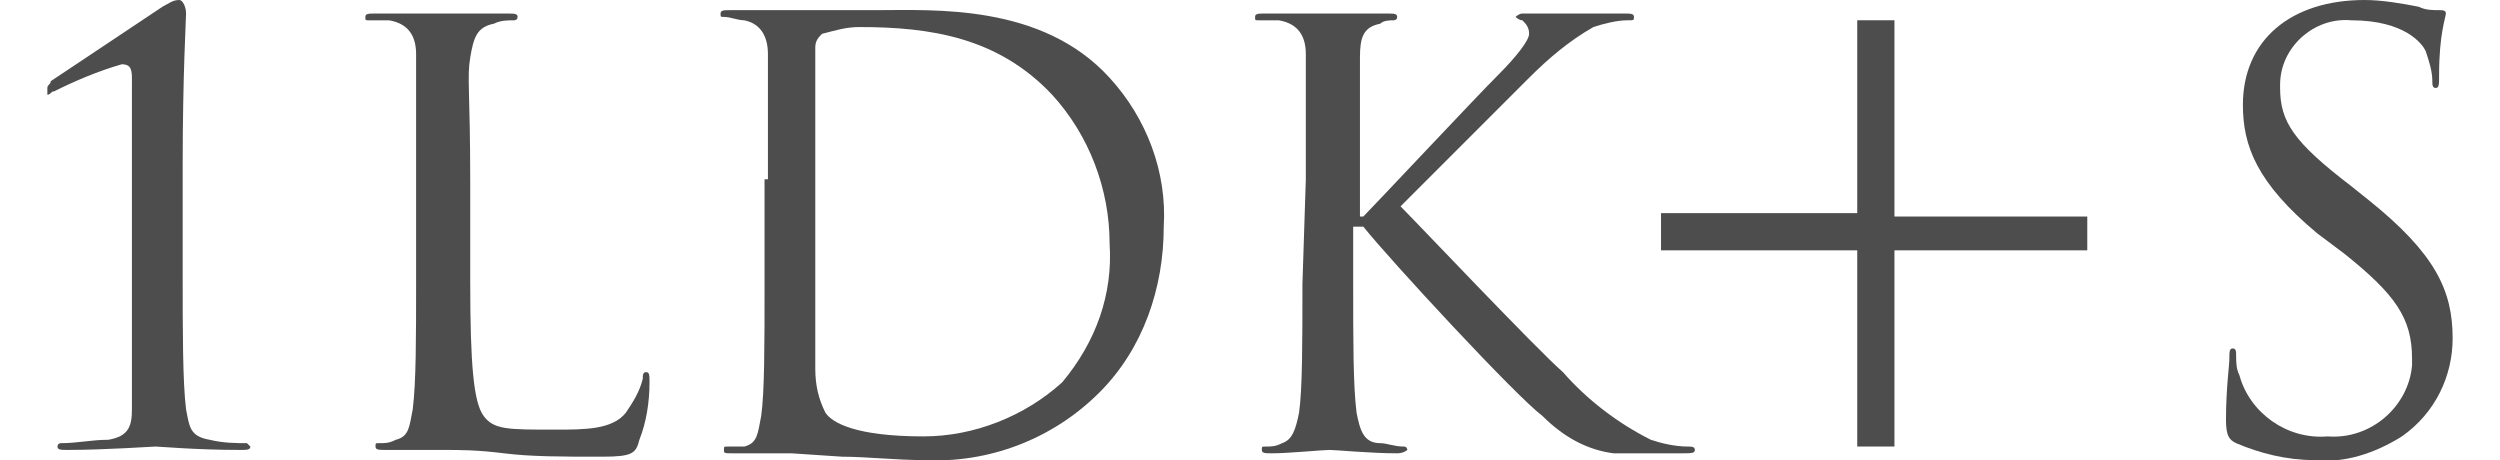
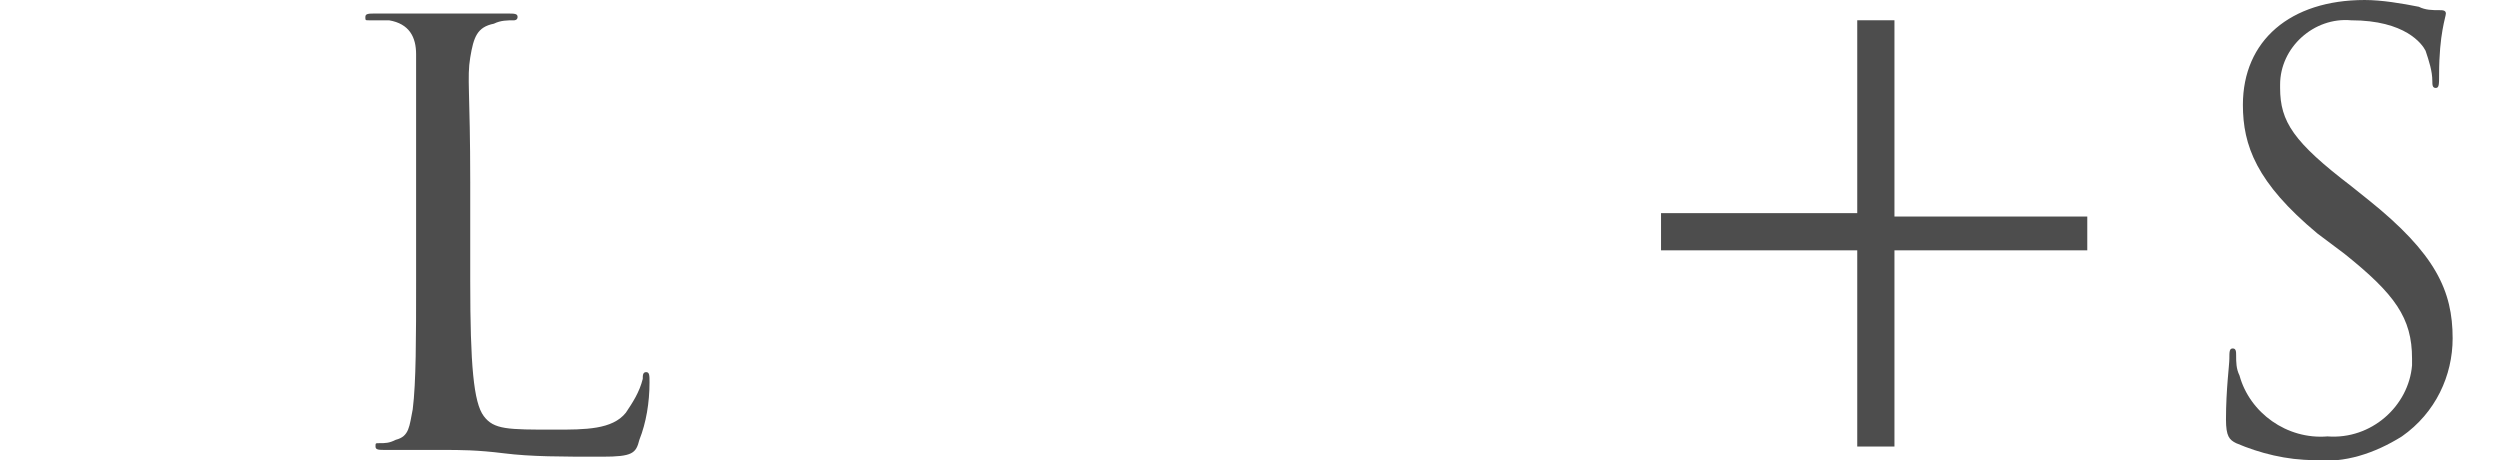
<svg xmlns="http://www.w3.org/2000/svg" version="1.1" id="レイヤー_1" x="0px" y="0px" viewBox="0 0 73.9 13.6" style="enable-background:new 0 0 73.9 13.6;" xml:space="preserve">
  <style type="text/css">
	.st0{fill:#4D4D4D;}
</style>
  <g id="レイヤー_2_1_">
    <g id="画像">
      <g id="レイヤー_1-2">
-         <path class="st0" d="M5.4,8.1c0,1.7,0,3.2,0.1,4c0.1,0.5,0.1,0.8,0.7,0.9c0.4,0.1,0.8,0.1,1.1,0.1c0,0,0.1,0.1,0.1,0.1     c0,0.1-0.1,0.1-0.3,0.1c-1.3,0-2.4-0.1-2.5-0.1c-0.1,0-1.5,0.1-2.6,0.1c-0.2,0-0.3,0-0.3-0.1c0-0.1,0.1-0.1,0.1-0.1     c0.5,0,0.9-0.1,1.4-0.1c0.6-0.1,0.7-0.4,0.7-0.9c0-0.8,0-2.2,0-4V2.4c0-0.3,0-0.5-0.3-0.5c-0.7,0.2-1.4,0.5-2,0.8     c-0.1,0-0.1,0.1-0.2,0.1c0,0,0-0.1,0-0.2c0-0.1,0.1-0.1,0.1-0.2l3.3-2.2C5,0.1,5.1,0,5.3,0c0.1,0,0.2,0.2,0.2,0.4     S5.4,2.2,5.4,4.9V8.1z" />
        <path class="st0" d="M13.9,8.3c0,2.5,0.1,3.6,0.4,4s0.7,0.4,2.1,0.4c0.9,0,1.7,0,2.1-0.5c0.2-0.3,0.4-0.6,0.5-1     c0-0.1,0-0.2,0.1-0.2s0.1,0.1,0.1,0.3c0,0.6-0.1,1.2-0.3,1.7c-0.1,0.4-0.2,0.5-1.1,0.5c-1.2,0-2.1,0-2.9-0.1s-1.3-0.1-1.8-0.1     h-0.7h-1c-0.2,0-0.3,0-0.3-0.1s0-0.1,0.1-0.1c0.2,0,0.3,0,0.5-0.1c0.4-0.1,0.4-0.4,0.5-0.9c0.1-0.8,0.1-2.1,0.1-3.8V5.3     c0-2.7,0-3.2,0-3.7s-0.2-0.9-0.8-1c-0.2,0-0.4,0-0.6,0c-0.1,0-0.1,0-0.1-0.1s0.1-0.1,0.3-0.1c0.8,0,1.9,0,2,0s1.4,0,1.9,0     c0.2,0,0.3,0,0.3,0.1s-0.1,0.1-0.1,0.1c-0.2,0-0.4,0-0.6,0.1c-0.5,0.1-0.6,0.4-0.7,1s0,1,0,3.7L13.9,8.3z" />
-         <path class="st0" d="M22.7,5.3c0-2.7,0-3.2,0-3.7s-0.2-0.9-0.7-1c-0.2,0-0.4-0.1-0.6-0.1c-0.1,0-0.1,0-0.1-0.1s0.1-0.1,0.3-0.1     c0.8,0,1.9,0,2,0s1.3,0,2.3,0c1.7,0,4.9-0.2,6.9,2c1.1,1.2,1.7,2.8,1.6,4.4c0,1.8-0.6,3.6-1.9,4.9c-1.4,1.4-3.3,2.1-5.2,2     c-0.8,0-1.7-0.1-2.4-0.1l-1.5-0.1h-0.7c-0.3,0-0.7,0-1,0s-0.3,0-0.3-0.1s0-0.1,0.1-0.1c0.2,0,0.4,0,0.5,0     c0.4-0.1,0.4-0.4,0.5-0.9c0.1-0.7,0.1-2.1,0.1-3.8V5.3z M24.1,7.1c0,1.8,0,3.4,0,3.8c0,0.5,0.1,0.9,0.3,1.3     c0.2,0.3,0.9,0.7,2.9,0.7c1.5,0,3-0.6,4.1-1.6c1-1.2,1.5-2.6,1.4-4.1c0-1.6-0.6-3.2-1.7-4.4c-1.6-1.7-3.6-2-5.7-2     c-0.4,0-0.7,0.1-1.1,0.2c-0.1,0.1-0.2,0.2-0.2,0.4c0,0.6,0,2.3,0,3.7L24.1,7.1z" />
-         <path class="st0" d="M38.6,5.3c0-2.7,0-3.2,0-3.7s-0.2-0.9-0.8-1c-0.2,0-0.4,0-0.6,0c-0.1,0-0.1,0-0.1-0.1s0.1-0.1,0.3-0.1     c0.8,0,1.8,0,1.9,0s1.2,0,1.7,0c0.2,0,0.3,0,0.3,0.1s-0.1,0.1-0.1,0.1c-0.1,0-0.3,0-0.4,0.1c-0.5,0.1-0.6,0.4-0.6,1s0,1,0,3.7v1     h0.1c0.3-0.3,3.3-3.5,4-4.2c0.5-0.5,0.9-1,0.9-1.2c0-0.2-0.1-0.3-0.2-0.4c-0.1,0-0.2-0.1-0.2-0.1s0.1-0.1,0.2-0.1     c0.3,0,0.9,0,1.3,0c0.1,0,1.2,0,1.7,0c0.2,0,0.3,0,0.3,0.1s0,0.1-0.2,0.1c-0.3,0-0.7,0.1-1,0.2c-0.7,0.4-1.3,0.9-1.9,1.5     c-0.4,0.4-3.4,3.4-3.8,3.8c0.5,0.5,4,4.2,4.8,4.9c0.7,0.8,1.6,1.5,2.6,2c0.3,0.1,0.7,0.2,1.1,0.2c0.1,0,0.2,0,0.2,0.1     s-0.1,0.1-0.4,0.1h-0.8c-0.5,0-0.8,0-1.2,0c-0.8-0.1-1.5-0.5-2.1-1.1c-0.8-0.6-4.5-4.6-5.3-5.6H40v1.7c0,1.7,0,3,0.1,3.8     c0.1,0.5,0.2,0.9,0.7,0.9c0.2,0,0.4,0.1,0.7,0.1c0.1,0,0.1,0.1,0.1,0.1s-0.1,0.1-0.3,0.1c-0.8,0-1.8-0.1-2-0.1s-1.2,0.1-1.7,0.1     c-0.2,0-0.3,0-0.3-0.1s0-0.1,0.1-0.1c0.2,0,0.3,0,0.5-0.1c0.3-0.1,0.4-0.4,0.5-0.9c0.1-0.7,0.1-2.1,0.1-3.8L38.6,5.3z" />
        <path class="st0" d="M61.7,6.3v1.1H56v5.8h-1.1V7.4h-5.8V6.3h5.8V0.6H56v5.8H61.7z" />
        <path class="st0" d="M66.1,13.1c-0.2-0.1-0.3-0.2-0.3-0.7c0-0.9,0.1-1.6,0.1-1.8s0-0.3,0.1-0.3s0.1,0.1,0.1,0.2     c0,0.2,0,0.4,0.1,0.6c0.3,1.1,1.4,1.9,2.6,1.8c1.3,0.1,2.4-0.9,2.5-2.1c0-0.1,0-0.1,0-0.2c0-1.2-0.5-1.9-2-3.1l-0.8-0.6     c-1.8-1.5-2.2-2.6-2.2-3.8c0-1.9,1.4-3.1,3.6-3.1c0.5,0,1.1,0.1,1.6,0.2c0.2,0.1,0.4,0.1,0.6,0.1c0.1,0,0.2,0,0.2,0.1     S72.1,1,72.1,2.2c0,0.3,0,0.4-0.1,0.4s-0.1-0.1-0.1-0.2c0-0.3-0.1-0.6-0.2-0.9c-0.1-0.2-0.6-0.9-2.2-0.9     c-1.1-0.1-2.1,0.8-2.1,1.9c0,0,0,0.1,0,0.1c0,1,0.4,1.6,2.1,2.9l0.5,0.4c2,1.6,2.5,2.7,2.5,4.1c0,1.1-0.5,2.2-1.5,2.9     c-0.8,0.5-1.7,0.8-2.6,0.7C67.6,13.6,66.8,13.4,66.1,13.1z" />
      </g>
    </g>
  </g>
</svg>